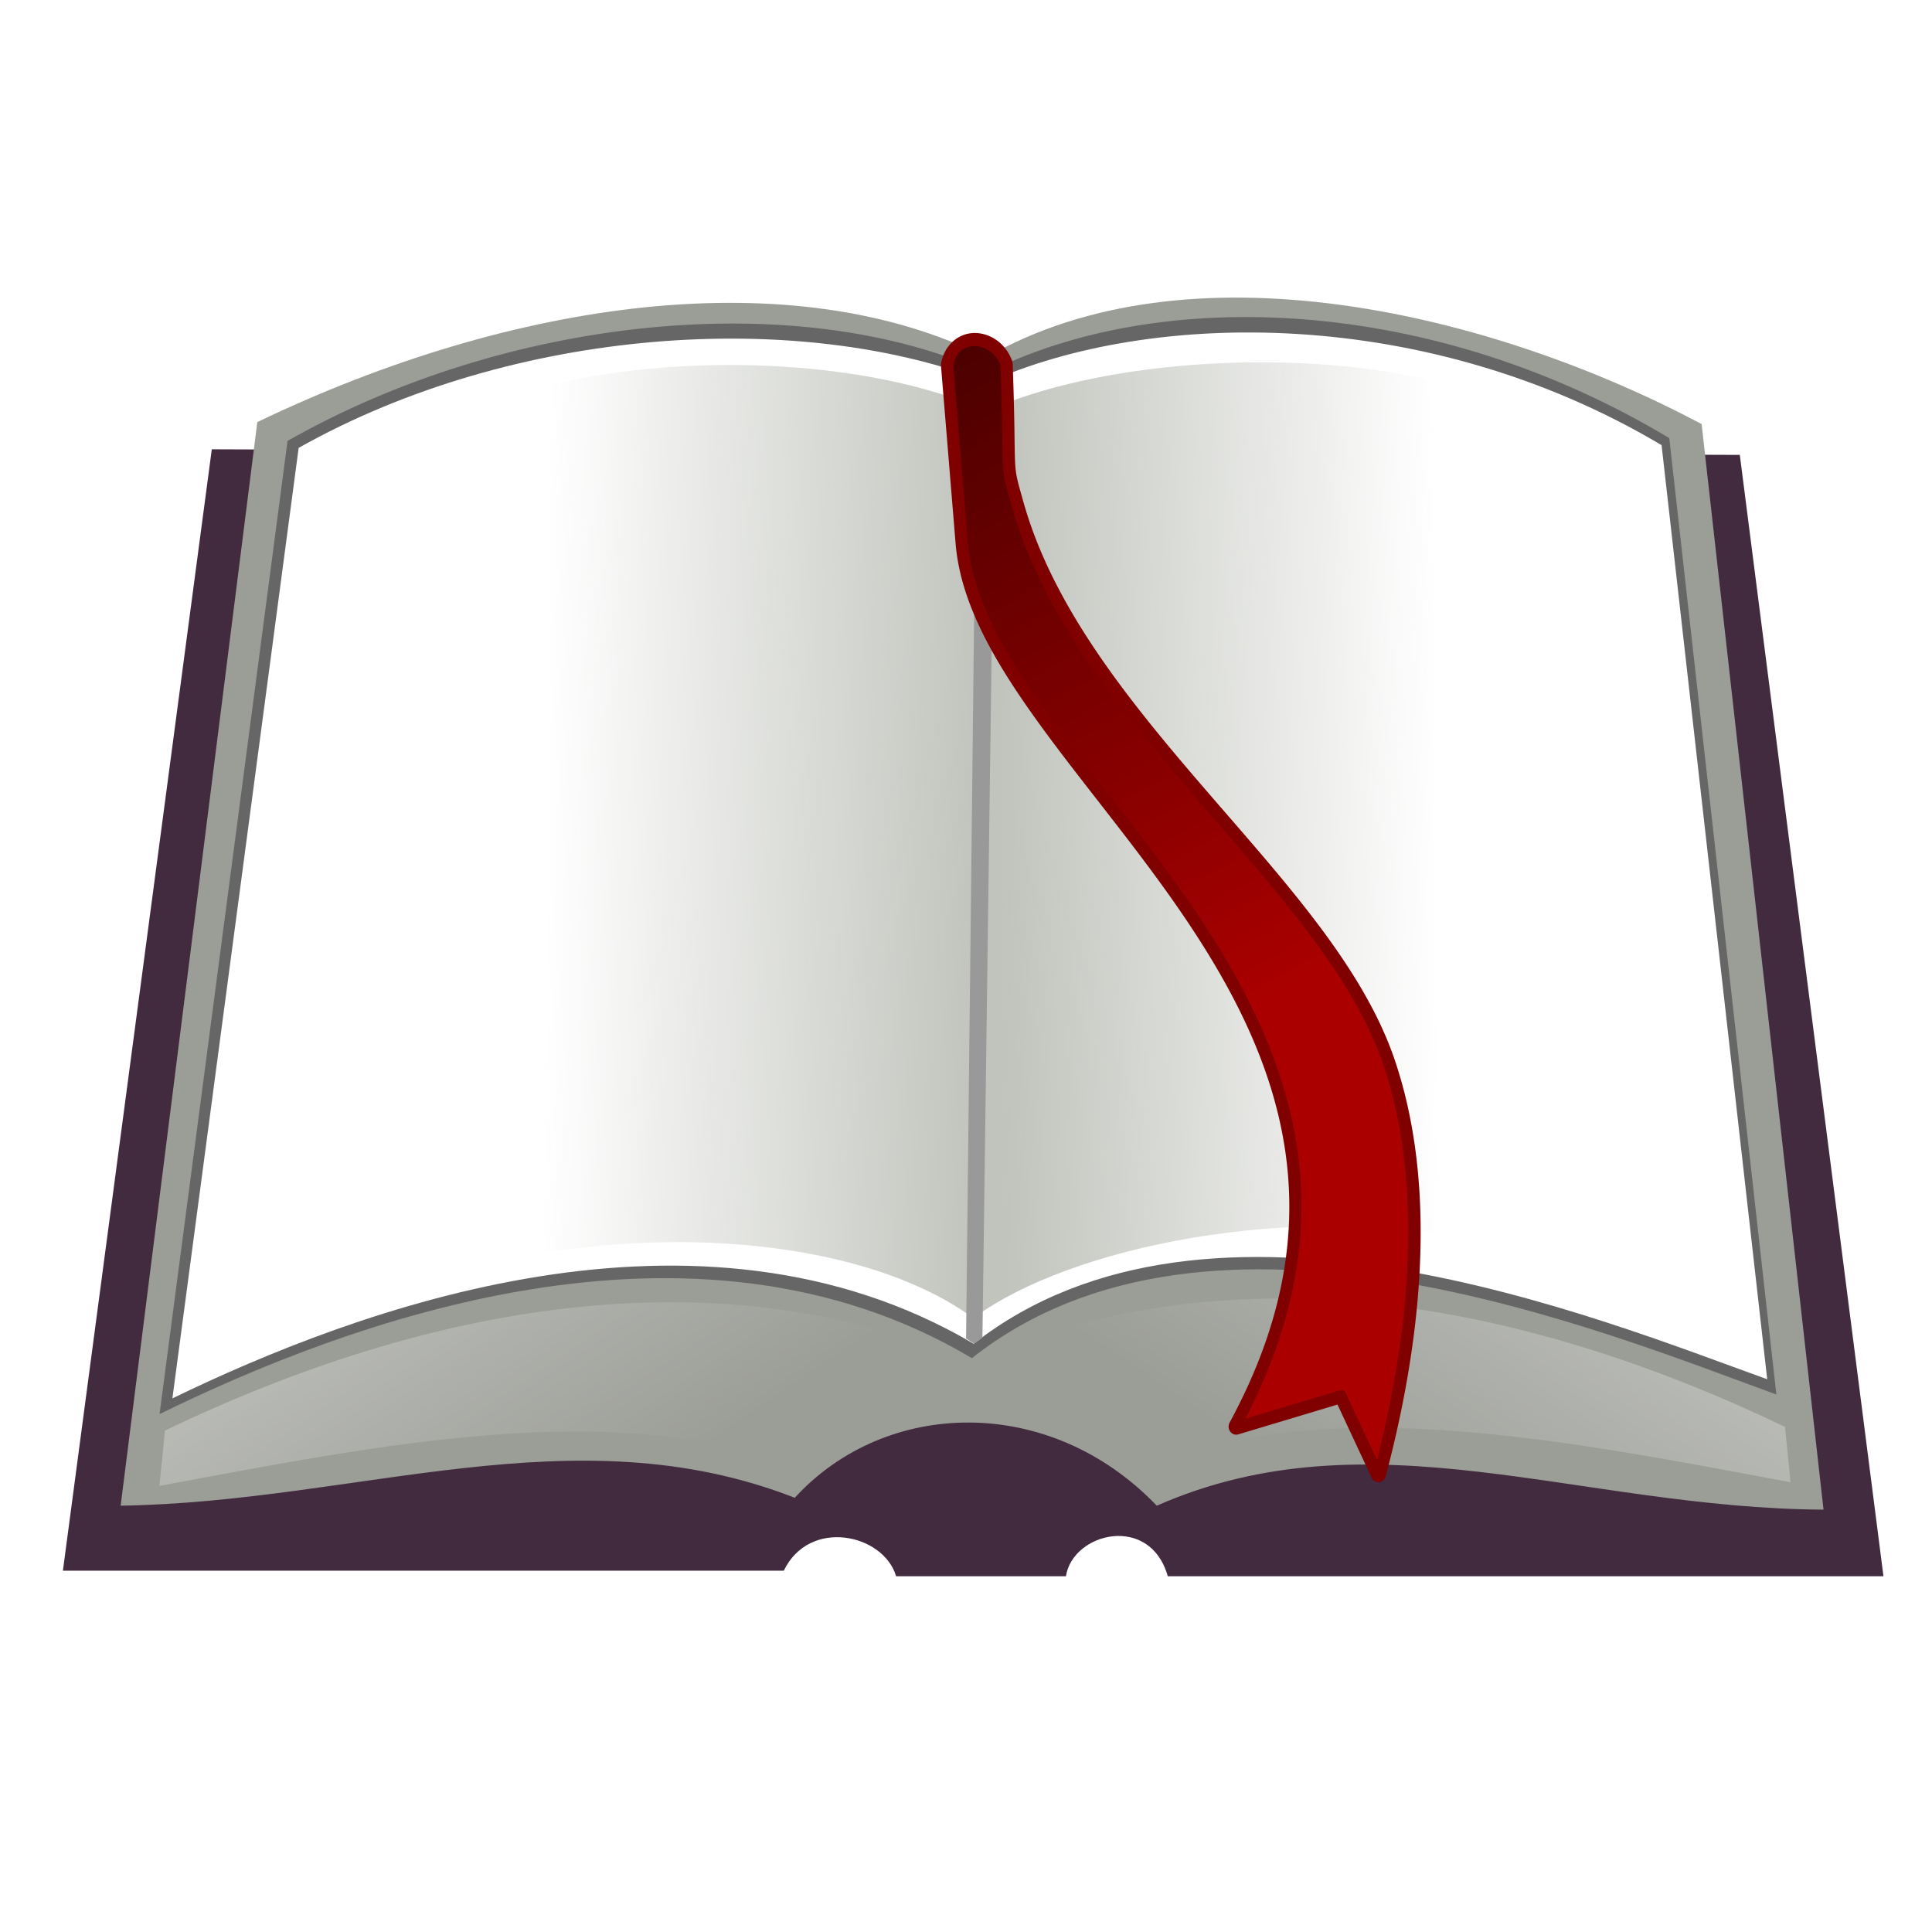
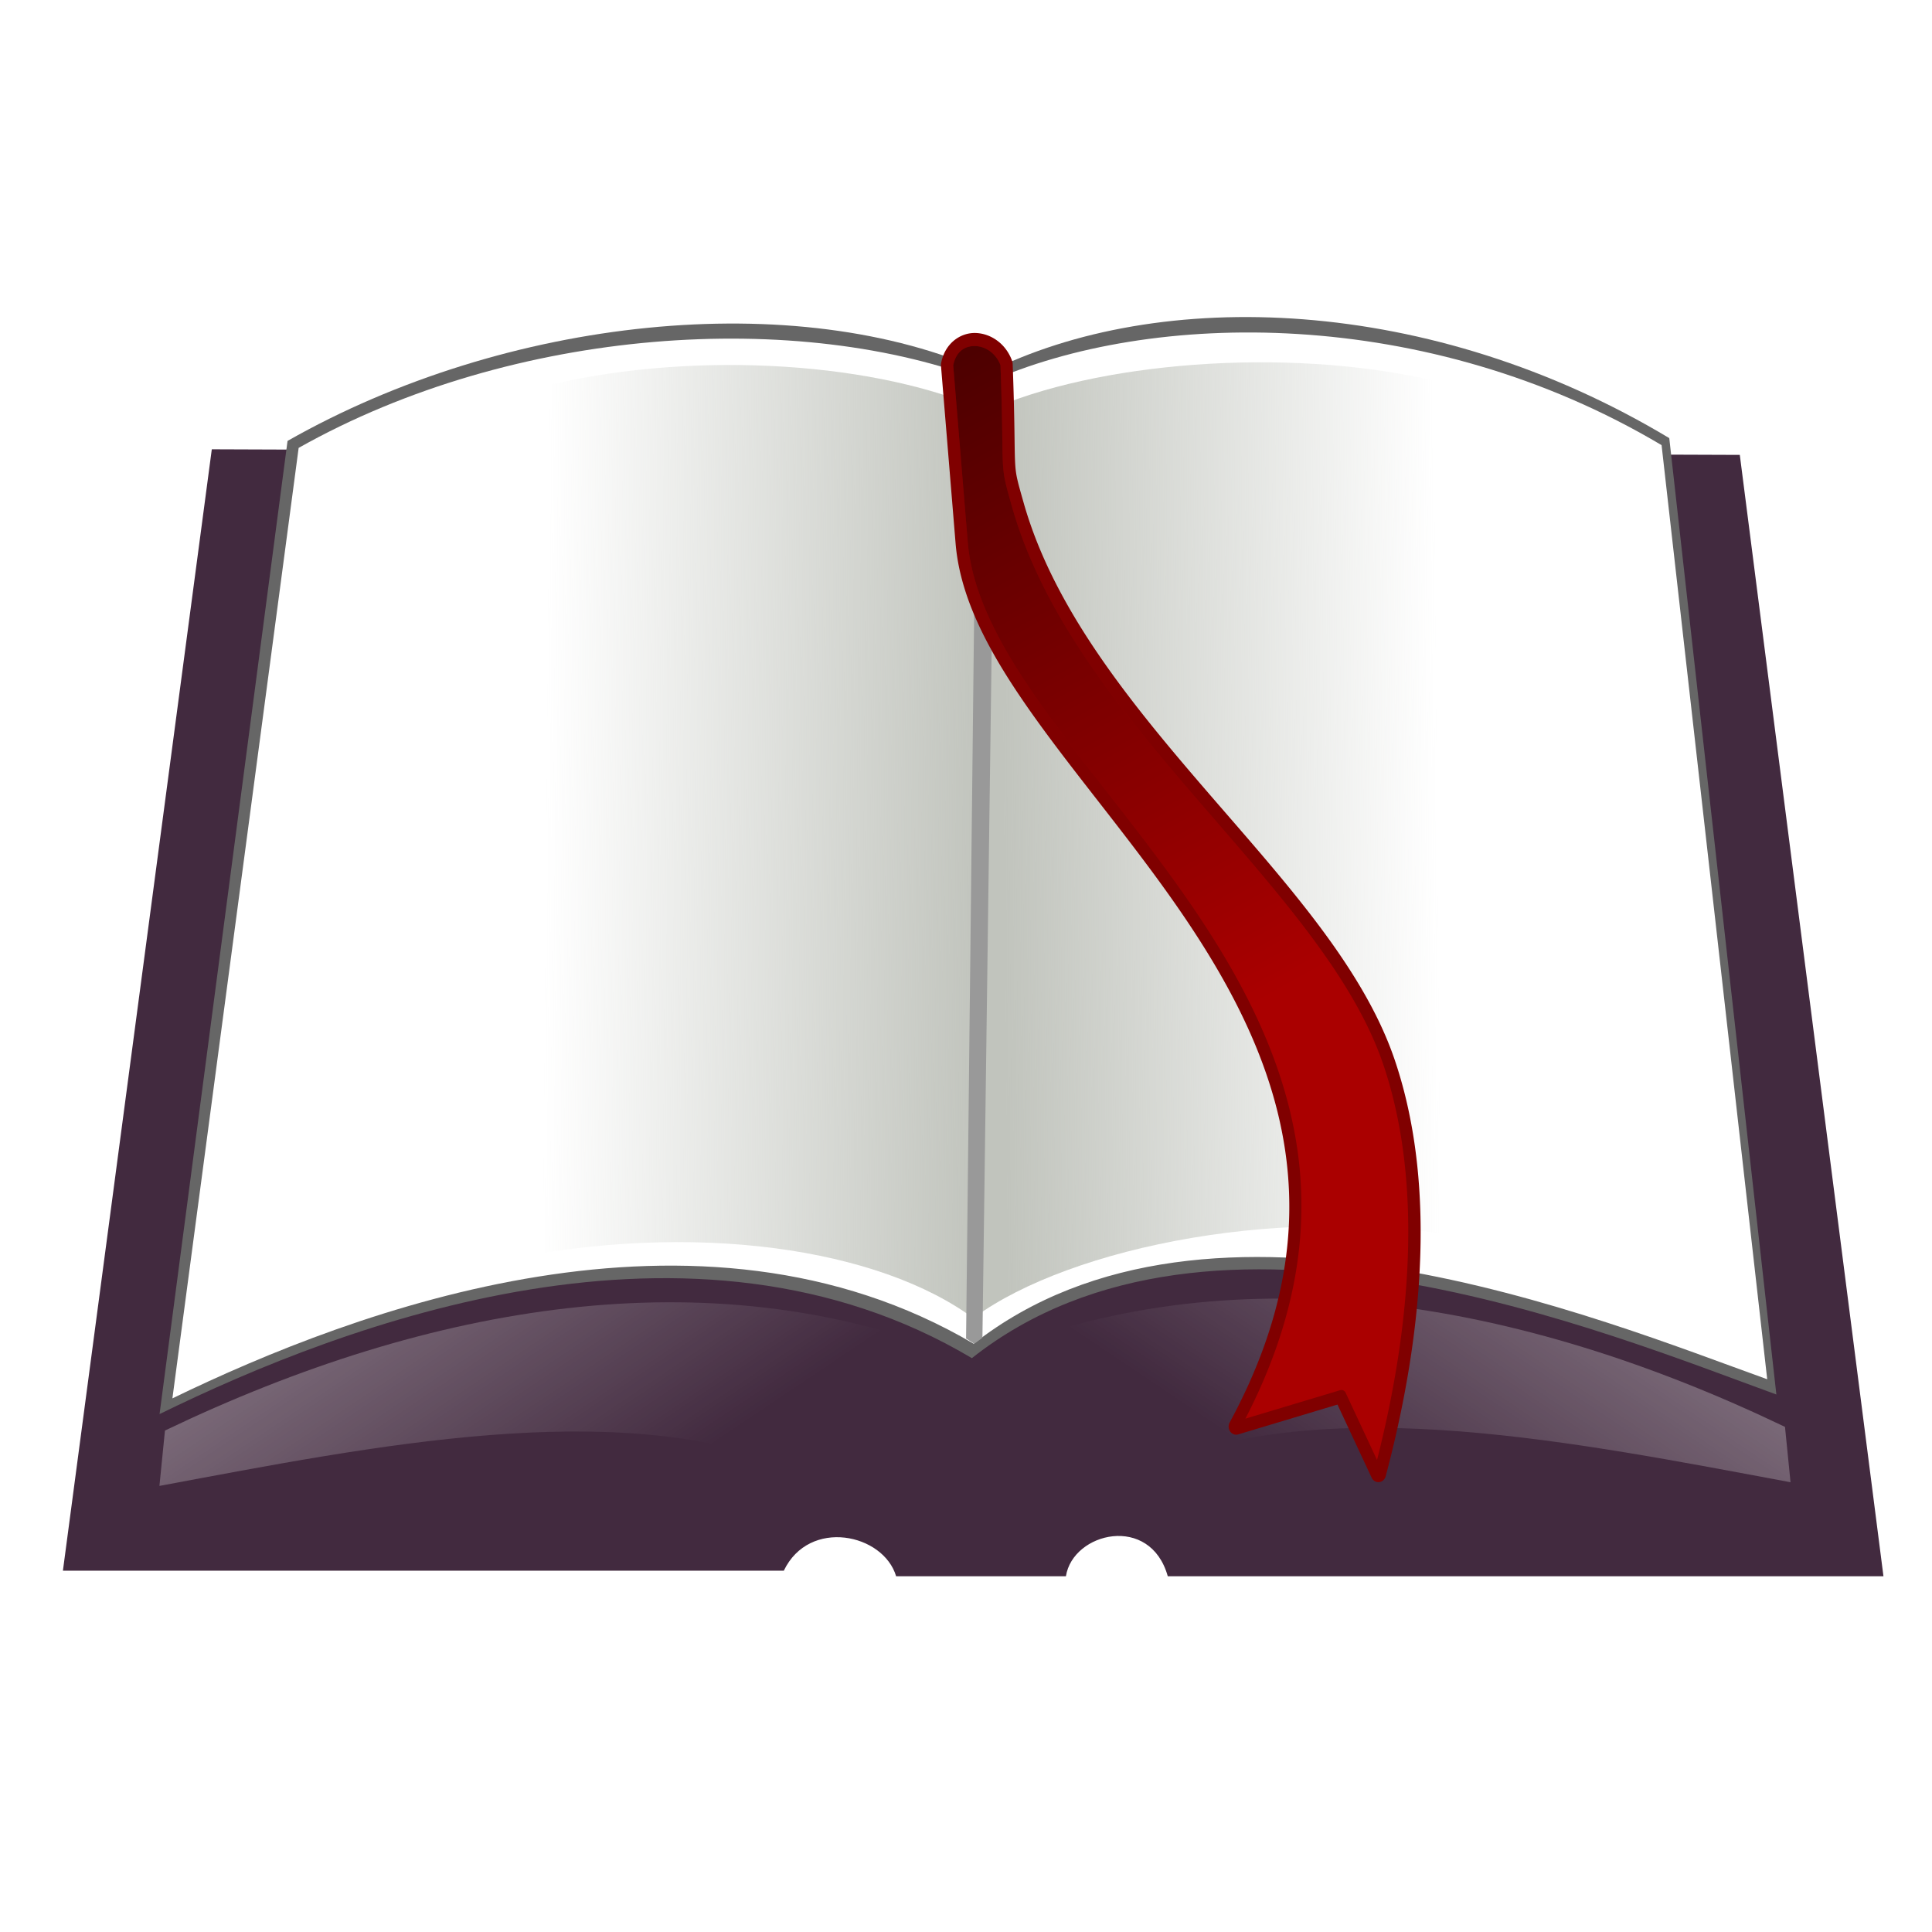
<svg xmlns="http://www.w3.org/2000/svg" xmlns:ns1="http://www.inkscape.org/namespaces/inkscape" xmlns:ns2="http://sodipodi.sourceforge.net/DTD/sodipodi-0.dtd" xmlns:xlink="http://www.w3.org/1999/xlink" version="1.1" width="128" height="128" viewBox="0 0 128 128" id="svg1" xml:space="preserve" ns1:version="0.91 r13725" ns2:docname="course_progress.svg">
  <defs id="defs187">
    <linearGradient ns1:collect="always" id="linearGradient9690">
      <stop style="stop-color:#ffffff;stop-opacity:1" offset="0" id="stop9692" />
      <stop style="stop-color:#ffffff;stop-opacity:0" offset="1" id="stop9694" />
    </linearGradient>
    <linearGradient ns1:collect="always" id="linearGradient9675">
      <stop style="stop-color:#000000;stop-opacity:1;" offset="0" id="stop9677" />
      <stop style="stop-color:#000000;stop-opacity:0;" offset="1" id="stop9679" />
    </linearGradient>
    <linearGradient ns1:collect="always" id="linearGradient9610">
      <stop style="stop-color:#c1c4bd;stop-opacity:1;" offset="0" id="stop9612" />
      <stop style="stop-color:#c1c4bd;stop-opacity:0;" offset="1" id="stop9614" />
    </linearGradient>
    <linearGradient x1="-243.366" y1="117.812" x2="-44.489" y2="117.812" id="XMLID_14_" gradientUnits="userSpaceOnUse">
      <stop id="stop120" style="stop-color:#930000;stop-opacity:1" offset="0" />
      <stop id="stop122" style="stop-color:#7c0000;stop-opacity:1" offset="1" />
      <midPointStop id="midPointStop124" style="stop-color:#930000" offset="0" />
      <midPointStop id="midPointStop126" style="stop-color:#930000" offset="0.5" />
      <midPointStop id="midPointStop128" style="stop-color:#7C0000" offset="1" />
    </linearGradient>
    <linearGradient x1="-252.779" y1="432.857" x2="-53.904" y2="432.857" id="path22_1_" gradientUnits="userSpaceOnUse" gradientTransform="matrix(1,-0.024,0.024,1,269.165,-318.378)">
      <stop id="stop135" style="stop-color:#990000;stop-opacity:1" offset="0" />
      <stop id="stop137" style="stop-color:#cf0000;stop-opacity:1" offset="1" />
      <midPointStop id="midPointStop139" style="stop-color:#990000" offset="0" />
      <midPointStop id="midPointStop141" style="stop-color:#990000" offset="0.5" />
      <midPointStop id="midPointStop143" style="stop-color:#CF0000" offset="1" />
    </linearGradient>
    <linearGradient x1="127.515" y1="258.853" x2="127.515" y2="35.526" id="path43_1_" gradientUnits="userSpaceOnUse">
      <stop id="stop150" style="stop-color:#cf0000;stop-opacity:1" offset="0" />
      <stop id="stop152" style="stop-color:#ff0000;stop-opacity:1" offset="1" />
      <midPointStop id="midPointStop154" style="stop-color:#CF0000" offset="0" />
      <midPointStop id="midPointStop156" style="stop-color:#CF0000" offset="0.5" />
      <midPointStop id="midPointStop158" style="stop-color:#FF0000" offset="1" />
    </linearGradient>
    <linearGradient x1="-52.449" y1="186.852" x2="231.938" y2="186.852" id="XMLID_1_" gradientUnits="userSpaceOnUse">
      <stop id="stop165" style="stop-color:#ff0000;stop-opacity:1" offset="0" />
      <stop id="stop167" style="stop-color:#ffffff;stop-opacity:1" offset="1" />
      <midPointStop id="midPointStop169" style="stop-color:#FF0000" offset="0" />
      <midPointStop id="midPointStop171" style="stop-color:#FF0000" offset="0.5" />
      <midPointStop id="midPointStop173" style="stop-color:#FFFFFF" offset="1" />
    </linearGradient>
    <linearGradient x1="43.792" y1="103.568" x2="210.869" y2="103.568" id="path47_1_" gradientUnits="userSpaceOnUse" gradientTransform="scale(2.133,2.133)">
      <stop id="stop182" style="stop-color:#428aff;stop-opacity:1" offset="0" />
      <stop id="stop184" style="stop-color:#006dff;stop-opacity:1" offset="1" />
      <midPointStop id="midPointStop186" style="stop-color:#428AFF" offset="0" />
      <midPointStop id="midPointStop188" style="stop-color:#428AFF" offset="0.5" />
      <midPointStop id="midPointStop190" style="stop-color:#006DFF" offset="1" />
    </linearGradient>
    <linearGradient x1="-193.025" y1="497.853" x2="-187.562" y2="325.602" id="path64_1_" gradientUnits="userSpaceOnUse" gradientTransform="matrix(2.133,-0.052,0.052,2.133,574.221,-679.206)">
      <stop id="stop197" style="stop-color:#7d7d99;stop-opacity:1" offset="0" />
      <stop id="stop199" style="stop-color:#c9e6ff;stop-opacity:1" offset="0.75" />
      <midPointStop id="midPointStop201" style="stop-color:#7D7D99" offset="0" />
      <midPointStop id="midPointStop203" style="stop-color:#7D7D99" offset="0.5" />
      <midPointStop id="midPointStop205" style="stop-color:#C9E6FF" offset="0.75" />
    </linearGradient>
    <linearGradient x1="-112.729" y1="504.625" x2="-110.885" y2="349.533" id="path79_1_" gradientUnits="userSpaceOnUse" gradientTransform="matrix(2.133,-0.052,0.052,2.133,574.219,-679.206)">
      <stop id="stop212" style="stop-color:#7d7d99;stop-opacity:1" offset="0" />
      <stop id="stop214" style="stop-color:#c9e6ff;stop-opacity:1" offset="0.75" />
      <midPointStop id="midPointStop216" style="stop-color:#7D7D99" offset="0" />
      <midPointStop id="midPointStop218" style="stop-color:#7D7D99" offset="0.5" />
      <midPointStop id="midPointStop220" style="stop-color:#C9E6FF" offset="0.75" />
    </linearGradient>
    <linearGradient x1="-190.685" y1="362.611" x2="-189.758" y2="455.748" id="path96_1_" gradientUnits="userSpaceOnUse" gradientTransform="matrix(2.133,-0.052,0.052,2.133,574.219,-679.206)">
      <stop id="stop227" style="stop-color:#ffffff;stop-opacity:1" offset="0.034" />
      <stop id="stop229" style="stop-color:#c9e6ff;stop-opacity:1" offset="1" />
      <midPointStop id="midPointStop231" style="stop-color:#FFFFFF" offset="0.034" />
      <midPointStop id="midPointStop233" style="stop-color:#FFFFFF" offset="0.5" />
      <midPointStop id="midPointStop235" style="stop-color:#C9E6FF" offset="1" />
    </linearGradient>
    <linearGradient x1="-108.268" y1="368.439" x2="-125.147" y2="490.782" id="path111_1_" gradientUnits="userSpaceOnUse" gradientTransform="matrix(2.133,-0.052,0.052,2.133,574.219,-679.206)">
      <stop id="stop244" style="stop-color:#ffffff;stop-opacity:1" offset="0.034" />
      <stop id="stop246" style="stop-color:#c9e6ff;stop-opacity:1" offset="1" />
      <midPointStop id="midPointStop248" style="stop-color:#FFFFFF" offset="0.034" />
      <midPointStop id="midPointStop250" style="stop-color:#FFFFFF" offset="0.5" />
      <midPointStop id="midPointStop252" style="stop-color:#C9E6FF" offset="1" />
    </linearGradient>
    <linearGradient ns1:collect="always" xlink:href="#linearGradient9610" id="linearGradient9616" x1="836.937" y1="302.016" x2="755.575" y2="301.325" gradientUnits="userSpaceOnUse" gradientTransform="matrix(1,0,0,0.974,0,7.861)" />
    <linearGradient ns1:collect="always" xlink:href="#linearGradient9610" id="linearGradient9620" gradientUnits="userSpaceOnUse" x1="836.937" y1="302.016" x2="755.575" y2="301.325" gradientTransform="matrix(-1,0,0,0.957,1678.297,10.919)" />
    <filter ns1:collect="always" style="color-interpolation-filters:sRGB" id="filter9653" x="-0.754" width="2.507" y="-0.025" height="1.05">
      <feGaussianBlur ns1:collect="always" stdDeviation="1.704" id="feGaussianBlur9655" />
    </filter>
    <linearGradient ns1:collect="always" xlink:href="#linearGradient9675" id="linearGradient9681" x1="1168.96" y1="111.018" x2="1275.556" y2="314.96" gradientUnits="userSpaceOnUse" />
    <linearGradient ns1:collect="always" xlink:href="#linearGradient9690" id="linearGradient9696" x1="669.065" y1="249.103" x2="771.302" y2="412.256" gradientUnits="userSpaceOnUse" />
    <linearGradient ns1:collect="always" xlink:href="#linearGradient9690" id="linearGradient9700" gradientUnits="userSpaceOnUse" x1="669.065" y1="249.103" x2="771.302" y2="412.256" gradientTransform="matrix(-1,0,0,1,1672.023,-0.642)" />
  </defs>
  <ns2:namedview pagecolor="#ffffff" bordercolor="#666666" borderopacity="1" objecttolerance="10" gridtolerance="10" guidetolerance="10" ns1:pageopacity="0" ns1:pageshadow="2" ns1:window-width="1325" ns1:window-height="747" id="namedview185" showgrid="false" ns1:zoom="1.5429271" ns1:cx="39.259834" ns1:cy="8.5199562" ns1:window-x="41" ns1:window-y="21" ns1:window-maximized="1" ns1:current-layer="svg1" showguides="false" />
  <polyline style="fill:none" points="0,256 0,0 256,0 256,256" id="_x3C_Slice_x3E_" transform="scale(2.133,2.133)" />
  <g id="g9702" transform="matrix(0.354,0,0,0.379,-231.353,-56.791)">
    <path ns2:nodetypes="ccccccccc" ns1:connector-curvature="0" id="path9600" d="m 665.314,424.412 134.92,0 c 4.766,-9.258 18.656,-6.465 21.02,0.978 l 31.775,0 c 1.302,-7.712 15.794,-10.939 19.065,0 l 133.943,0 -26.886,-196.026 -285.972,-0.978 z" style="fill:#41293e;fill-opacity:0.992;fill-rule:evenodd;stroke:none;stroke-width:1.707;stroke-linecap:butt;stroke-linejoin:miter;stroke-miterlimit:4;stroke-dasharray:none;stroke-opacity:1" />
-     <path ns2:nodetypes="cccccccc" ns1:connector-curvature="0" id="path9602" d="m 676.117,413.053 c 44.558,-0.642 84.851,-16.445 126.167,-1.383 16.989,-17.346 47.653,-18.189 67.75,1.383 40.122,-16.466 78.954,0.439 124.784,0.691 L 972.005,223.975 c -39.794,-19.722 -96.001,-31.97 -133.885,-11.657 -36.132,-16.896 -88.409,-10.238 -136.423,11.311 z" style="fill:#9b9d97;fill-opacity:1;fill-rule:evenodd;stroke:none;stroke-width:1.707;stroke-linecap:butt;stroke-linejoin:miter;stroke-miterlimit:4;stroke-dasharray:none;stroke-opacity:1" />
    <path ns2:nodetypes="ccccccc" ns1:connector-curvature="0" id="path9604" d="m 683.401,397.037 c 34.795,-15.918 99.611,-38.931 152.03,-9.777 44.988,-33.241 118.817,-4.398 150.563,6.355 L 965.951,226.431 C 921.376,201.422 870.535,199.871 838.292,215.002 802.483,199.882 748.209,205.225 707.354,226.92 Z" style="fill:#666666;fill-opacity:1;fill-rule:evenodd;stroke:none;stroke-width:1.28;stroke-linecap:butt;stroke-linejoin:miter;stroke-miterlimit:4;stroke-dasharray:none;stroke-opacity:1" />
    <path style="fill:#ffffff;fill-opacity:1;fill-rule:evenodd;stroke:none;stroke-width:1.256;stroke-linecap:butt;stroke-linejoin:miter;stroke-miterlimit:4;stroke-dasharray:none;stroke-opacity:1" d="m 685.806,394.292 c 34.322,-15.548 98.255,-38.024 149.96,-9.549 44.376,-32.466 117.2,-4.296 148.514,6.207 l -19.77,-163.29 c -43.968,-24.427 -95.482,-23.719 -126.092,-10.965 -35.321,-12.911 -88.686,-9.747 -128.985,11.443 z" id="path9606" ns1:connector-curvature="0" ns2:nodetypes="ccccccc" />
    <path ns2:nodetypes="ccccc" ns1:connector-curvature="0" id="path9608" d="m 838.364,221.811 -2.444,158.605 C 818.198,368.074 783.453,363.093 746.605,370.332 L 756.727,217.048 c 27.689,-6.007 61.524,-3.835 81.637,4.763 z" style="fill:url(#linearGradient9616);fill-opacity:1;fill-rule:evenodd;stroke:none;stroke-width:1.707;stroke-linecap:butt;stroke-linejoin:miter;stroke-miterlimit:4;stroke-dasharray:none;stroke-opacity:1" />
    <path style="fill:url(#linearGradient9620);fill-opacity:1;fill-rule:evenodd;stroke:none;stroke-width:1.707;stroke-linecap:butt;stroke-linejoin:miter;stroke-miterlimit:4;stroke-dasharray:none;stroke-opacity:1" d="m 838.378,221.656 -2.395,158.419 c 17.722,-12.118 58.862,-20.376 95.71,-13.269 L 921.57,216.306 c -27.689,-5.897 -63.08,-3.092 -83.192,5.35 z" id="path9618" ns1:connector-curvature="0" ns2:nodetypes="ccccc" />
    <path ns2:nodetypes="cccccc" ns1:connector-curvature="0" id="rect9622" d="m 839.405,207.152 3.457,0 0.108,163.906 -1.516,1.065 -1.541,-0.887 z" style="opacity:1;fill:#999999;fill-opacity:1;stroke:none;stroke-width:0.4;stroke-linecap:square;stroke-linejoin:bevel;stroke-miterlimit:4;stroke-dasharray:none;stroke-dashoffset:0;stroke-opacity:0.468;filter:url(#filter9653)" transform="matrix(1,0.015,-0.015,1,0,0)" />
    <path ns2:nodetypes="cccccc" ns1:connector-curvature="0" id="path9688" d="m 683.376,409.596 c 40.607,-7.077 85.04,-15.468 117.871,-3.457 8.166,-4.116 13.785,-9.364 29.727,-10.024 l 1.383,-9.333 c -46.178,-17.198 -98.086,-9.187 -147.944,13.135 z" style="fill:url(#linearGradient9696);fill-opacity:1;fill-rule:evenodd;stroke:none;stroke-width:0.853;stroke-linecap:butt;stroke-linejoin:miter;stroke-miterlimit:4;stroke-dasharray:none;stroke-opacity:1" />
    <path style="fill:url(#linearGradient9700);fill-opacity:1;fill-rule:evenodd;stroke:none;stroke-width:0.853;stroke-linecap:butt;stroke-linejoin:miter;stroke-miterlimit:4;stroke-dasharray:none;stroke-opacity:1" d="m 988.646,408.954 c -40.607,-7.077 -85.04,-15.468 -117.871,-3.457 -8.166,-4.116 -13.785,-9.364 -29.727,-10.024 l -1.383,-9.333 c 46.178,-17.198 98.086,-9.187 147.944,13.135 z" id="path9698" ns1:connector-curvature="0" ns2:nodetypes="cccccc" />
    <g transform="translate(-382.995,8.296)" id="g9683">
      <path ns2:type="inkscape:offset" ns1:radius="1.4165888" ns1:original="M 1219.0449 201.17383 C 1216.7841 201.12916 1214.6239 202.44286 1214.0508 205.33203 L 1216.791 236.41992 C 1220.352 276.83849 1310.3387 317.72834 1267.8926 390.92969 L 1287.5957 385.40039 L 1294.5098 399.22656 C 1300.7733 377.2293 1304.4566 349.98397 1296.2383 327.32812 C 1284.8145 295.83558 1238.2686 267.79587 1226.7598 229.85156 C 1224.3073 221.76559 1225.4511 225.6147 1224.6445 205.16797 C 1223.6678 202.62162 1221.3058 201.2185 1219.0449 201.17383 z " style="fill:#800000;fill-rule:evenodd;stroke:none;stroke-width:1.707;stroke-linecap:butt;stroke-linejoin:miter;stroke-miterlimit:4;stroke-dasharray:none;stroke-opacity:1" id="path9661" d="m 1219.072,199.758 c -2.827,-0.056 -5.721,1.824 -6.41,5.299 a 1.417,1.417 0 0 0 -0.022,0.4 l 2.738,31.088 c 0.934,10.603 7.421,20.913 15.748,31.643 8.327,10.73 18.565,21.901 27.318,34.023 8.753,12.123 16.005,25.172 18.475,39.617 2.469,14.445 0.222,30.328 -10.252,48.391 a 1.417,1.417 0 0 0 1.607,2.074 l 18.576,-5.213 6.391,12.779 a 1.417,1.417 0 0 0 2.631,-0.244 c 6.308,-22.153 10.086,-49.644 1.697,-72.77 -5.876,-16.199 -20.513,-31.127 -35,-46.799 -14.487,-15.672 -28.826,-32.05 -34.455,-50.607 -1.227,-4.044 -1.498,-4.857 -1.615,-7.361 -0.117,-2.504 -0.035,-6.721 -0.44,-16.967 a 1.417,1.417 0 0 0 -0.094,-0.451 c -1.188,-3.097 -4.067,-4.846 -6.894,-4.902 z" />
      <path ns2:type="inkscape:offset" ns1:radius="-0.87014127" ns1:original="M 1219.0449 201.17383 C 1216.7841 201.12916 1214.6239 202.44286 1214.0508 205.33203 L 1216.791 236.41992 C 1220.352 276.83849 1310.3387 317.72834 1267.8926 390.92969 L 1287.5957 385.40039 L 1294.5098 399.22656 C 1300.7733 377.2293 1304.4566 349.98397 1296.2383 327.32812 C 1284.8145 295.83558 1238.2686 267.79587 1226.7598 229.85156 C 1224.3073 221.76559 1225.4511 225.6147 1224.6445 205.16797 C 1223.6678 202.62162 1221.3058 201.2185 1219.0449 201.17383 z " style="fill:#aa0000;fill-rule:evenodd;stroke:none;stroke-width:1.707;stroke-linecap:butt;stroke-linejoin:miter;stroke-miterlimit:4;stroke-dasharray:none;stroke-opacity:1" id="path9663" d="m 1219.027,202.043 c -1.89,-0.037 -3.569,0.92 -4.094,3.381 l 2.725,30.92 c 0.863,9.798 7.034,19.825 15.275,30.443 8.241,10.619 18.509,21.816 27.367,34.084 8.858,12.268 16.317,25.621 18.873,40.572 2.471,14.453 0.246,30.393 -9.56,48.1 l 17.748,-4.98 a 0.87,0.87 0 0 1 1.012,0.449 l 5.879,11.756 c 5.855,-21.501 9.015,-47.511 1.168,-69.143 -5.611,-15.468 -20.014,-30.325 -34.527,-46.025 -14.513,-15.7 -29.133,-32.269 -34.965,-51.496 -1.226,-4.042 -1.589,-5.252 -1.713,-7.918 -0.123,-2.637 -0.048,-6.831 -0.435,-16.795 -0.87,-2.143 -2.868,-3.31 -4.752,-3.348 z" />
      <path d="m 1219.027,202.043 c -1.89,-0.037 -3.569,0.92 -4.094,3.381 l 2.725,30.92 c 0.863,9.798 7.034,19.825 15.275,30.443 8.241,10.619 18.509,21.816 27.367,34.084 8.858,12.268 16.317,25.621 18.873,40.572 2.471,14.453 0.246,30.393 -9.56,48.1 l 17.748,-4.98 a 0.87,0.87 0 0 1 1.012,0.449 l 5.879,11.756 c 5.855,-21.501 9.015,-47.511 1.168,-69.143 -5.611,-15.468 -20.014,-30.325 -34.527,-46.025 -14.513,-15.7 -29.133,-32.269 -34.965,-51.496 -1.226,-4.042 -1.589,-5.252 -1.713,-7.918 -0.123,-2.637 -0.048,-6.831 -0.435,-16.795 -0.87,-2.143 -2.868,-3.31 -4.752,-3.348 z" id="path9665" style="fill:url(#linearGradient9681);fill-opacity:1;fill-rule:evenodd;stroke:none;stroke-width:1.707;stroke-linecap:butt;stroke-linejoin:miter;stroke-miterlimit:4;stroke-dasharray:none;stroke-opacity:1" ns1:original="M 1219.0449 201.17383 C 1216.7841 201.12916 1214.6239 202.44286 1214.0508 205.33203 L 1216.791 236.41992 C 1220.352 276.83849 1310.3387 317.72834 1267.8926 390.92969 L 1287.5957 385.40039 L 1294.5098 399.22656 C 1300.7733 377.2293 1304.4566 349.98397 1296.2383 327.32812 C 1284.8145 295.83558 1238.2686 267.79587 1226.7598 229.85156 C 1224.3073 221.76559 1225.4511 225.6147 1224.6445 205.16797 C 1223.6678 202.62162 1221.3058 201.2185 1219.0449 201.17383 z " ns1:radius="-0.87014127" ns2:type="inkscape:offset" />
    </g>
  </g>
</svg>